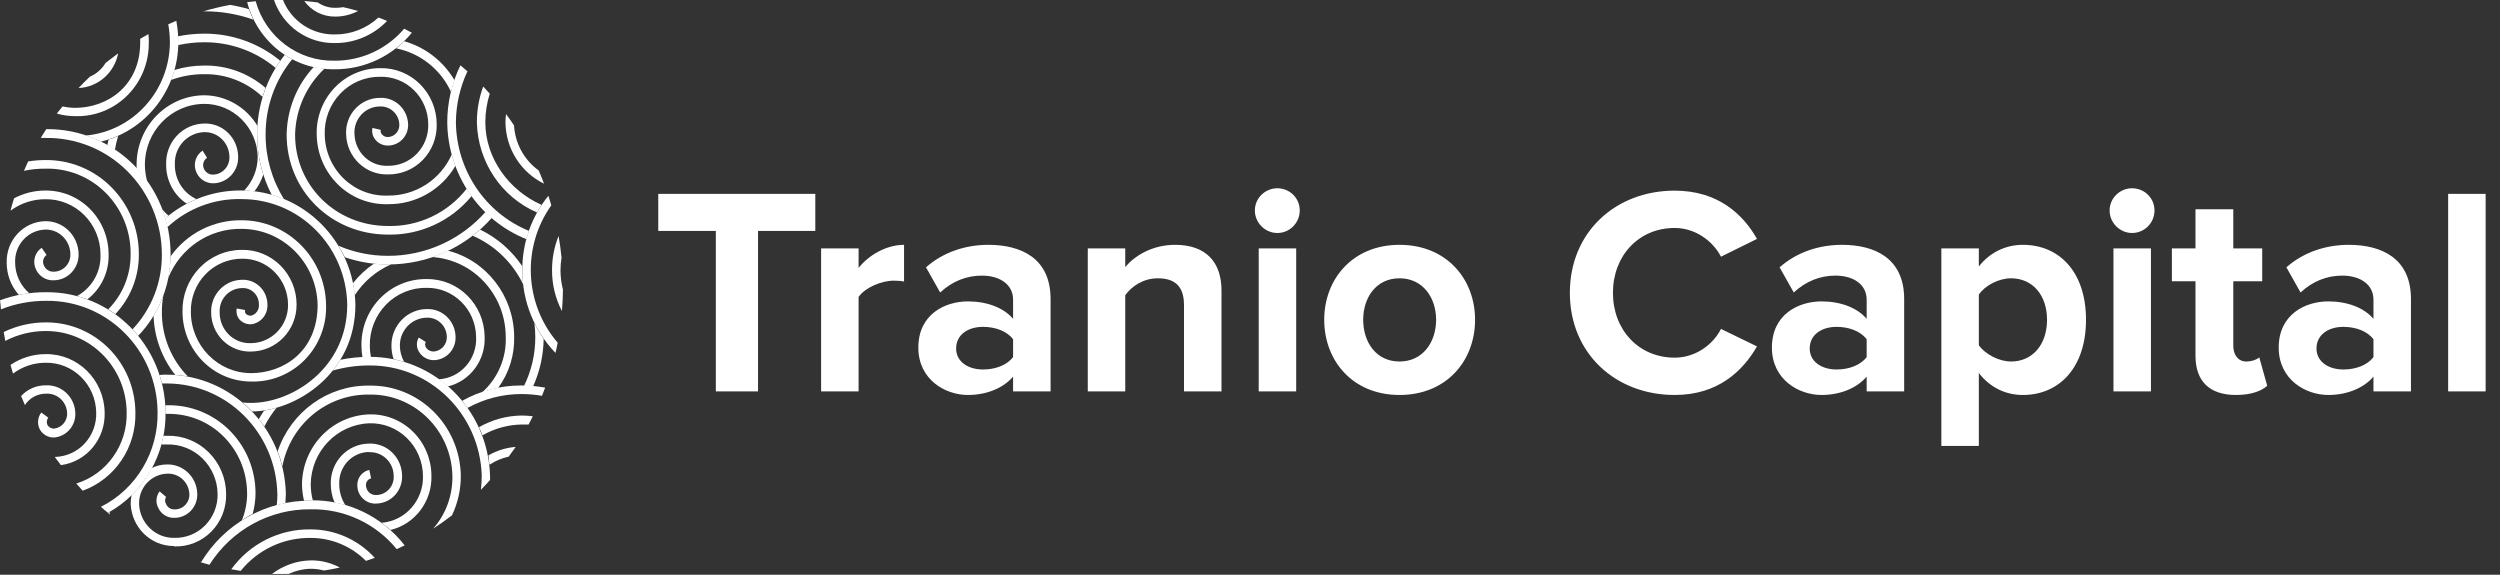
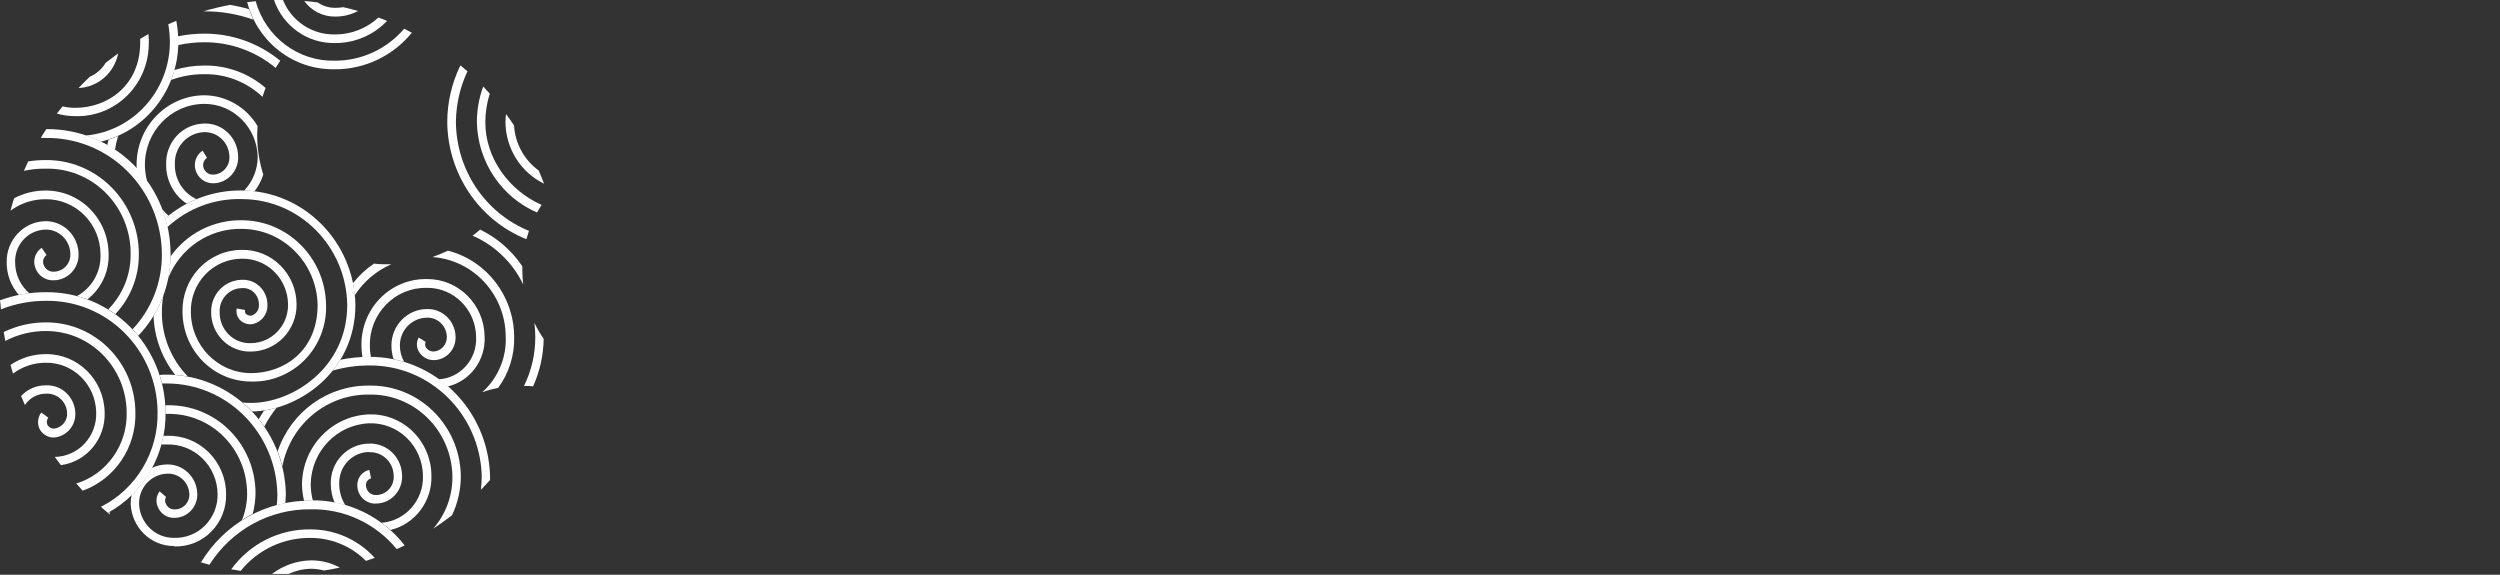
<svg xmlns="http://www.w3.org/2000/svg" width="174" height="40" viewBox="0 0 174 40" fill="none">
  <rect x="0" y="0" width="174" height="40" fill="#333333" stroke="none" />
  <g clip-path="url(#clip0_2114_4520)">
-     <path d="M52.759 27.242V16.071H56.745V13.495H45.815V16.071H49.822V27.242H52.759ZM59.758 27.242V20.668C60.189 20.028 61.34 19.534 62.203 19.534C62.491 19.534 62.738 19.555 62.922 19.596V17.04C61.689 17.04 60.456 17.761 59.758 18.648V17.288H57.149V27.241L59.758 27.242ZM73.12 27.242V20.812C73.12 17.947 71.045 17.04 68.785 17.04C67.223 17.04 65.662 17.535 64.45 18.606L65.436 20.358C66.278 19.575 67.264 19.183 68.333 19.183C69.648 19.183 70.511 19.843 70.511 20.852V22.192C69.853 21.41 68.683 20.977 67.368 20.977C65.785 20.977 63.916 21.863 63.916 24.192C63.916 26.418 65.785 27.49 67.368 27.49C68.661 27.49 69.833 27.015 70.511 26.212V27.241L73.12 27.242ZM68.415 25.717C67.388 25.717 66.546 25.181 66.546 24.254C66.546 23.285 67.388 22.749 68.415 22.749C69.258 22.749 70.08 23.038 70.511 23.614V24.852C70.08 25.428 69.258 25.717 68.415 25.717ZM85.016 27.242V20.215C85.016 18.277 83.967 17.04 81.79 17.04C80.167 17.04 78.954 17.823 78.317 18.585V17.288H75.709V27.241H78.317V20.545C78.749 19.947 79.55 19.37 80.578 19.37C81.687 19.37 82.406 19.843 82.406 21.225V27.241L85.016 27.242ZM88.9 16.216C89.105 16.216 89.308 16.177 89.497 16.098C89.686 16.02 89.858 15.904 90.003 15.759C90.148 15.613 90.263 15.44 90.342 15.25C90.421 15.059 90.462 14.855 90.462 14.649C90.462 13.783 89.763 13.103 88.9 13.103C88.059 13.103 87.339 13.783 87.339 14.649C87.339 15.515 88.059 16.216 88.9 16.216ZM90.215 27.242V17.288H87.607V27.241L90.215 27.242ZM97.405 27.49C100.692 27.49 102.665 25.099 102.665 22.255C102.665 19.431 100.692 17.04 97.405 17.04C94.138 17.04 92.166 19.431 92.166 22.255C92.166 25.099 94.138 27.49 97.405 27.49ZM97.405 25.161C95.782 25.161 94.878 23.821 94.878 22.255C94.878 20.709 95.782 19.369 97.405 19.369C99.028 19.369 99.953 20.709 99.953 22.255C99.953 23.821 99.028 25.161 97.405 25.161ZM116.555 27.49C119.575 27.49 121.301 25.821 122.287 24.11L119.781 22.893C119.205 24.027 117.973 24.893 116.555 24.893C114.069 24.893 112.261 22.976 112.261 20.379C112.261 17.782 114.069 15.866 116.555 15.866C117.973 15.866 119.205 16.752 119.781 17.865L122.287 16.628C121.322 14.917 119.575 13.269 116.555 13.269C112.446 13.269 109.262 16.154 109.262 20.379C109.262 24.604 112.446 27.49 116.555 27.49ZM132.53 27.242V20.812C132.53 17.947 130.455 17.04 128.195 17.04C126.633 17.04 125.072 17.535 123.86 18.606L124.846 20.358C125.688 19.575 126.675 19.183 127.743 19.183C129.058 19.183 129.92 19.843 129.92 20.852V22.192C129.263 21.41 128.092 20.977 126.777 20.977C125.195 20.977 123.325 21.863 123.325 24.192C123.325 26.418 125.195 27.49 126.777 27.49C128.072 27.49 129.243 27.015 129.92 26.212V27.241L132.53 27.242ZM127.825 25.717C126.798 25.717 125.955 25.181 125.955 24.254C125.955 23.285 126.798 22.749 127.825 22.749C128.668 22.749 129.489 23.038 129.92 23.614V24.852C129.489 25.428 128.668 25.717 127.825 25.717ZM140.789 27.49C143.337 27.49 145.186 25.572 145.186 22.255C145.186 18.937 143.337 17.04 140.789 17.04C139.576 17.04 138.488 17.576 137.727 18.545V17.288H135.118V31.035H137.727V25.964C138.529 26.994 139.617 27.49 140.789 27.49ZM139.967 25.161C139.124 25.161 138.159 24.645 137.727 24.027V20.503C138.159 19.863 139.124 19.369 139.967 19.369C141.467 19.369 142.474 20.543 142.474 22.255C142.474 23.985 141.467 25.161 139.967 25.161ZM148.391 16.216C148.596 16.216 148.798 16.177 148.988 16.098C149.177 16.02 149.349 15.904 149.494 15.759C149.639 15.613 149.754 15.44 149.833 15.25C149.911 15.059 149.952 14.855 149.952 14.649C149.952 13.783 149.254 13.103 148.391 13.103C147.549 13.103 146.829 13.783 146.829 14.649C146.829 15.515 147.549 16.216 148.391 16.216ZM149.706 27.242V17.288H147.097V27.241L149.706 27.242ZM155.622 27.49C156.71 27.49 157.409 27.201 157.799 26.85L157.245 24.872C157.101 25.017 156.731 25.161 156.34 25.161C155.765 25.161 155.436 24.686 155.436 24.068V19.575H157.45V17.288H155.436V14.567H152.806V17.288H151.163V19.575H152.806V24.768C152.806 26.541 153.793 27.49 155.622 27.49ZM167.803 27.242V20.812C167.803 17.947 165.727 17.04 163.467 17.04C161.906 17.04 160.345 17.535 159.133 18.606L160.119 20.358C160.961 19.575 161.947 19.183 163.015 19.183C164.33 19.183 165.193 19.843 165.193 20.852V22.192C164.536 21.41 163.365 20.977 162.05 20.977C160.468 20.977 158.598 21.863 158.598 24.192C158.598 26.418 160.468 27.49 162.05 27.49C163.344 27.49 164.516 27.015 165.193 26.212V27.241L167.803 27.242ZM163.098 25.717C162.07 25.717 161.228 25.181 161.228 24.254C161.228 23.285 162.07 22.749 163.098 22.749C163.94 22.749 164.762 23.038 165.193 23.614V24.852C164.762 25.428 163.94 25.717 163.098 25.717ZM173 27.242V13.495H170.391V27.241L173 27.242Z" fill="white" />
    <path fill-rule="evenodd" clip-rule="evenodd" d="M17.928 8.778C17.928 8.973 17.898 9.168 17.898 9.368C17.897 10.313 18.041 11.253 18.324 12.154C18.188 12.574 17.98 12.967 17.712 13.317C17.473 13.288 17.233 13.271 16.992 13.267C17.595 12.633 17.934 11.789 17.937 10.91C17.881 8.853 16.224 7.219 14.205 7.23C11.915 7.247 10.072 9.15 10.085 11.484C10.088 11.878 10.143 12.269 10.247 12.648C10.022 12.323 9.775 12.015 9.507 11.724V11.484C9.496 8.825 11.596 6.656 14.205 6.631C14.956 6.635 15.694 6.835 16.346 7.211C16.998 7.587 17.543 8.127 17.928 8.778ZM12.392 2.526V3.141C12.988 3.008 13.596 2.941 14.204 2.941C16.022 2.929 17.785 3.561 19.186 4.728C19.289 4.559 19.392 4.389 19.505 4.229C18.009 2.998 16.135 2.331 14.205 2.342C13.597 2.342 12.989 2.404 12.393 2.526H12.392ZM17.634 1.368C17.519 1.133 17.419 0.891 17.335 0.643C16.901 0.514 16.459 0.413 16.012 0.34C15.379 0.459 14.758 0.609 14.151 0.788H14.205C15.373 0.781 16.532 0.977 17.634 1.368ZM12.138 4.863C12.072 5.102 11.993 5.337 11.903 5.567C12.641 5.296 13.42 5.16 14.205 5.163C15.71 5.134 17.166 5.7 18.27 6.741C18.334 6.531 18.407 6.327 18.486 6.121C17.297 5.09 15.773 4.536 14.205 4.563C13.508 4.563 12.816 4.666 12.148 4.868L12.138 4.863ZM11.501 15.214C11.575 15.149 11.648 15.079 11.726 15.014C11.57 14.874 11.422 14.724 11.285 14.565C11.364 14.779 11.437 14.979 11.501 15.214ZM12.171 11.439C12.146 10.867 12.347 10.308 12.729 9.885C12.918 9.677 13.145 9.509 13.398 9.391C13.652 9.273 13.926 9.206 14.205 9.197C14.663 9.182 15.107 9.355 15.438 9.677C15.602 9.837 15.734 10.029 15.825 10.24C15.916 10.452 15.964 10.679 15.968 10.91C15.996 11.565 15.499 12.121 14.856 12.153C14.701 12.164 14.546 12.12 14.42 12.029C14.293 11.938 14.201 11.805 14.161 11.654C14.125 11.53 14.13 11.398 14.176 11.277C14.221 11.157 14.303 11.054 14.411 10.985L14.102 10.485C13.885 10.626 13.72 10.835 13.632 11.079C13.543 11.323 13.537 11.59 13.612 11.839C13.691 12.112 13.858 12.351 14.087 12.517C14.316 12.684 14.594 12.768 14.876 12.757C15.844 12.725 16.603 11.901 16.576 10.914C16.574 10.603 16.511 10.295 16.39 10.008C16.269 9.721 16.093 9.462 15.871 9.245C15.651 9.029 15.39 8.861 15.104 8.749C14.818 8.638 14.512 8.587 14.205 8.598C13.847 8.605 13.494 8.684 13.167 8.831C12.839 8.978 12.545 9.189 12.3 9.453C12.054 9.719 11.862 10.031 11.736 10.372C11.61 10.713 11.552 11.076 11.565 11.439C11.555 11.98 11.681 12.514 11.931 12.993C12.181 13.471 12.547 13.878 12.995 14.175C13.216 14.061 13.446 13.955 13.676 13.861C13.218 13.649 12.831 13.307 12.564 12.877C12.296 12.446 12.16 11.946 12.171 11.439ZM7.553 9.721C7.524 9.845 7.494 9.971 7.47 10.101C7.651 10.206 7.827 10.315 7.999 10.43C8.05 10.102 8.125 9.778 8.225 9.461C8.005 9.56 7.781 9.646 7.553 9.721ZM35.786 23.419C35.824 24.702 35.432 25.962 34.675 26.994C34.298 27.07 33.926 27.171 33.563 27.299C34.105 26.816 34.533 26.217 34.816 25.545C35.1 24.874 35.23 24.147 35.199 23.419C35.177 20.497 32.949 18.087 30.09 17.891C30.459 17.765 30.821 17.616 31.173 17.446C33.864 18.135 35.761 20.59 35.786 23.419ZM36.413 19.788C36.376 19.475 36.356 19.16 36.355 18.845V18.534C35.616 17.436 34.602 16.554 33.416 15.979C33.249 16.128 33.073 16.268 32.892 16.403C34.431 17.071 35.68 18.274 36.413 19.793V19.788ZM29.712 22.11C30.068 22.098 30.414 22.23 30.674 22.475C30.934 22.72 31.087 23.06 31.099 23.419C31.113 23.684 31.021 23.944 30.846 24.141C30.759 24.239 30.654 24.317 30.537 24.373C30.42 24.429 30.293 24.461 30.163 24.467C30.056 24.466 29.951 24.437 29.858 24.383C29.765 24.329 29.688 24.251 29.634 24.157C29.604 24.102 29.588 24.041 29.588 23.978C29.588 23.915 29.604 23.853 29.634 23.799L29.145 23.493C29.06 23.639 29.015 23.806 29.015 23.975C29.015 24.145 29.06 24.311 29.145 24.457C29.359 24.834 29.755 25.066 30.183 25.066C30.391 25.064 30.596 25.019 30.787 24.935C30.977 24.85 31.148 24.727 31.29 24.574C31.577 24.263 31.727 23.846 31.707 23.419C31.677 22.343 30.803 21.492 29.747 21.511C29.417 21.508 29.089 21.572 28.784 21.699C28.479 21.826 28.202 22.014 27.97 22.251C27.736 22.49 27.552 22.773 27.427 23.084C27.302 23.395 27.24 23.727 27.244 24.063C27.244 24.382 27.295 24.699 27.396 25.001C27.646 25.051 27.886 25.116 28.131 25.186C27.937 24.844 27.834 24.456 27.832 24.062C27.826 23.55 28.021 23.056 28.375 22.688C28.549 22.507 28.756 22.363 28.986 22.264C29.216 22.165 29.462 22.112 29.712 22.11ZM33.401 14.35L33.171 14.081L33.401 14.345V14.35ZM37.192 22.47C37.233 22.791 37.254 23.114 37.256 23.439C37.263 24.625 36.995 25.797 36.472 26.859C36.688 26.859 36.898 26.869 37.104 26.889C37.574 25.849 37.824 24.721 37.839 23.579C37.595 23.226 37.379 22.856 37.192 22.47ZM33.73 23.419C33.697 21.187 31.902 19.401 29.713 19.424C29.109 19.412 28.509 19.524 27.95 19.753C27.391 19.983 26.884 20.325 26.46 20.759C26.033 21.195 25.698 21.715 25.474 22.285C25.251 22.855 25.143 23.465 25.157 24.078C25.159 24.342 25.182 24.606 25.226 24.867H25.819C25.768 24.61 25.741 24.349 25.74 24.087C25.727 23.553 25.821 23.022 26.015 22.525C26.21 22.028 26.502 21.576 26.874 21.195C27.243 20.817 27.685 20.519 28.172 20.319C28.659 20.119 29.182 20.022 29.708 20.033C31.577 20.014 33.11 21.538 33.137 23.443C33.217 24.993 32.051 26.316 30.531 26.399C30.746 26.554 30.957 26.719 31.158 26.899C32.728 26.526 33.812 25.06 33.73 23.419ZM27.229 18.395H27.014C26.691 18.395 26.367 18.395 26.034 18.346C25.475 18.72 24.979 19.181 24.565 19.713C24.619 19.994 24.659 20.277 24.682 20.562C25.302 19.603 26.188 18.849 27.229 18.395Z" fill="white" />
    <path fill-rule="evenodd" clip-rule="evenodd" d="M21.175 0.07C21.502 0.097 21.815 0.13 22.116 0.17C22.464 0.414 22.878 0.544 23.301 0.544C23.498 0.548 23.695 0.533 23.889 0.499C24.238 0.579 24.583 0.668 24.922 0.764C24.423 1.028 23.866 1.162 23.302 1.154C22.888 1.155 22.479 1.057 22.109 0.869C21.739 0.68 21.419 0.406 21.175 0.069L21.175 0.07ZM23.302 2.996C24.669 3.01 25.984 2.454 26.94 1.458C26.74 1.373 26.544 1.293 26.339 1.219C25.512 1.985 24.428 2.406 23.306 2.397C22.535 2.412 21.776 2.192 21.132 1.764C20.487 1.336 19.986 0.721 19.696 0L19.069 0C19.701 1.823 21.405 3.029 23.302 2.996ZM23.302 4.823C24.327 4.826 25.34 4.599 26.267 4.159C27.195 3.718 28.014 3.076 28.665 2.277L28.131 1.997C27.534 2.699 26.793 3.261 25.959 3.646C25.125 4.03 24.218 4.228 23.301 4.225C20.755 4.284 18.491 2.582 17.795 0.085L17.203 0.15C17.935 2.954 20.455 4.884 23.301 4.819L23.302 4.823Z" fill="white" />
-     <path fill-rule="evenodd" clip-rule="evenodd" d="M32.48 13.138C32.593 13.317 32.711 13.492 32.833 13.637C32.126 14.498 31.235 15.188 30.226 15.654C29.218 16.12 28.118 16.351 27.009 16.328C23.051 16.328 19.95 13.272 19.95 9.368C19.978 7.609 20.655 5.926 21.846 4.654C22.09 4.709 22.337 4.751 22.586 4.778C21.958 5.366 21.454 6.076 21.102 6.864C20.75 7.652 20.559 8.504 20.538 9.368C20.538 12.933 23.379 15.729 27.009 15.729C28.057 15.754 29.098 15.533 30.047 15.083C30.997 14.634 31.83 13.968 32.48 13.138ZM27.009 17.806C25.821 17.809 24.644 17.57 23.551 17.102C23.716 17.361 23.866 17.629 24.002 17.906C24.976 18.237 25.996 18.406 27.024 18.405C28.385 18.406 29.732 18.116 30.975 17.556C32.218 16.996 33.33 16.178 34.238 15.155C34.087 15.025 33.931 14.895 33.788 14.755C32.935 15.717 31.89 16.485 30.721 17.011C29.553 17.537 28.288 17.808 27.009 17.806ZM20.343 4.114C20.162 4.03 19.988 3.93 19.823 3.815C18.567 5.387 17.888 7.348 17.899 9.367C17.895 10.827 18.243 12.267 18.912 13.562C19.202 13.643 19.487 13.741 19.765 13.857C18.925 12.511 18.481 10.953 18.486 9.363C18.478 7.448 19.135 5.591 20.343 4.114ZM28.127 2.866C27.952 3.042 27.769 3.209 27.578 3.366C28.405 3.533 29.183 3.895 29.846 4.423C30.509 4.95 31.039 5.628 31.393 6.401C31.461 6.122 31.542 5.849 31.634 5.583C30.853 4.255 29.595 3.281 28.121 2.866L28.127 2.866ZM27.009 13.612C26.444 13.635 25.879 13.543 25.35 13.341C24.821 13.139 24.337 12.831 23.928 12.437C23.517 12.039 23.187 11.563 22.96 11.036C22.732 10.509 22.61 9.942 22.602 9.368C22.583 8.844 22.669 8.321 22.855 7.831C23.041 7.342 23.322 6.894 23.683 6.517C24.041 6.141 24.471 5.844 24.947 5.642C25.423 5.44 25.935 5.338 26.451 5.343C26.886 5.33 27.319 5.407 27.724 5.567C28.13 5.726 28.499 5.967 28.81 6.274C29.123 6.583 29.372 6.951 29.543 7.358C29.715 7.765 29.804 8.202 29.807 8.643C29.817 9.024 29.751 9.402 29.614 9.757C29.476 10.111 29.269 10.434 29.005 10.706C28.743 10.976 28.43 11.189 28.083 11.332C27.736 11.476 27.365 11.546 26.99 11.54C25.763 11.588 24.729 10.617 24.673 9.368C24.652 9.118 24.683 8.867 24.763 8.63C24.843 8.392 24.971 8.175 25.139 7.99C25.305 7.806 25.508 7.659 25.734 7.56C25.96 7.46 26.204 7.409 26.451 7.41C26.792 7.396 27.124 7.518 27.375 7.75C27.627 7.982 27.777 8.305 27.793 8.648C27.808 8.876 27.731 9.101 27.579 9.269C27.504 9.352 27.413 9.418 27.312 9.465C27.211 9.511 27.101 9.535 26.99 9.537C26.91 9.539 26.831 9.522 26.759 9.489C26.687 9.455 26.623 9.405 26.573 9.342C26.538 9.301 26.513 9.252 26.5 9.199C26.486 9.146 26.485 9.091 26.495 9.038L25.922 8.903C25.863 9.189 25.934 9.487 26.118 9.712C26.332 9.981 26.655 10.136 26.995 10.131C27.186 10.132 27.375 10.093 27.55 10.017C27.726 9.942 27.884 9.831 28.015 9.691C28.282 9.408 28.423 9.026 28.405 8.633C28.384 8.128 28.166 7.653 27.799 7.309C27.618 7.14 27.406 7.009 27.175 6.924C26.943 6.838 26.697 6.8 26.451 6.811C26.128 6.811 25.808 6.878 25.511 7.008C25.215 7.138 24.948 7.329 24.728 7.568C24.506 7.808 24.335 8.092 24.226 8.401C24.116 8.711 24.07 9.04 24.09 9.368C24.146 10.948 25.444 12.186 26.995 12.139C27.447 12.146 27.896 12.061 28.314 11.888C28.732 11.715 29.111 11.458 29.427 11.132C29.745 10.803 29.995 10.414 30.161 9.987C30.327 9.559 30.406 9.102 30.394 8.643C30.392 8.123 30.288 7.608 30.088 7.128C29.887 6.649 29.595 6.214 29.227 5.849C28.861 5.486 28.427 5.202 27.95 5.012C27.473 4.822 26.963 4.731 26.451 4.743C25.86 4.744 25.275 4.865 24.731 5.099C24.188 5.333 23.697 5.675 23.288 6.106C22.876 6.539 22.554 7.05 22.34 7.61C22.126 8.17 22.025 8.768 22.043 9.368C22.051 10.02 22.187 10.664 22.443 11.262C22.7 11.861 23.071 12.403 23.536 12.856C23.997 13.306 24.544 13.658 25.143 13.891C25.743 14.124 26.382 14.232 27.024 14.211C27.967 14.219 28.894 13.976 29.715 13.508C30.535 13.04 31.218 12.363 31.697 11.544C31.599 11.284 31.514 11.02 31.442 10.751C31.059 11.611 30.436 12.339 29.648 12.848C28.861 13.356 27.944 13.621 27.009 13.612Z" fill="white" />
    <path fill-rule="evenodd" clip-rule="evenodd" d="M31.129 8.514C31.129 7.139 31.442 5.782 32.045 4.548C32.207 4.683 32.363 4.823 32.534 4.963C32.015 6.072 31.741 7.282 31.731 8.508C31.769 11.845 33.776 14.83 36.815 16.068C36.752 16.258 36.693 16.448 36.639 16.648C33.35 15.332 31.17 12.116 31.129 8.514ZM37.379 14.79C37.477 14.61 37.584 14.431 37.697 14.261C35.429 13.262 33.779 11.01 33.779 8.519C33.779 7.841 33.883 7.167 34.087 6.521C33.94 6.356 33.783 6.192 33.632 6.022C33.338 6.821 33.189 7.667 33.191 8.519C33.255 11.267 34.895 13.72 37.379 14.79ZM37.868 12.792C37.751 12.48 37.625 12.17 37.492 11.864C36.992 11.503 36.579 11.035 36.282 10.492C35.986 9.949 35.813 9.347 35.777 8.728C35.597 8.459 35.411 8.196 35.219 7.939C35.194 8.132 35.181 8.328 35.18 8.523C35.191 9.418 35.45 10.291 35.927 11.045C36.404 11.8 37.08 12.405 37.879 12.792H37.868Z" fill="white" />
-     <path fill-rule="evenodd" clip-rule="evenodd" d="M36.355 18.85C36.33 16.948 36.972 15.098 38.167 13.627C38.241 13.846 38.31 14.061 38.373 14.286C36.312 17.189 36.495 21.159 38.814 23.853C38.77 24.092 38.716 24.352 38.662 24.562C37.185 23.033 36.357 20.984 36.355 18.85ZM39.112 21.651C39.152 21.153 39.175 20.653 39.181 20.153C39.069 19.719 39.012 19.273 39.01 18.825C39.011 18.521 39.036 18.22 39.083 17.921C39.032 17.42 38.963 16.92 38.878 16.423C38.573 17.179 38.419 17.988 38.422 18.805C38.417 19.796 38.654 20.774 39.112 21.651ZM36.282 26.829C36.838 26.83 37.394 26.88 37.942 26.979C37.874 27.168 37.795 27.363 37.722 27.548C37.246 27.467 36.764 27.425 36.282 27.424C34.975 27.427 33.69 27.759 32.539 28.392C32.422 28.227 32.304 28.068 32.172 27.892C33.43 27.191 34.844 26.825 36.282 26.829H36.282ZM33.342 29.745C33.431 29.93 33.509 30.114 33.582 30.299C34.411 29.821 35.346 29.562 36.301 29.546H36.79C36.893 29.355 36.986 29.166 37.084 28.971C36.822 28.939 36.559 28.923 36.296 28.921C35.246 28.936 34.217 29.221 33.308 29.75L33.342 29.745ZM34.082 32.337C34.485 32.071 34.933 31.883 35.404 31.782C35.566 31.557 35.723 31.333 35.894 31.104C35.228 31.157 34.581 31.358 33.998 31.692C34.008 31.907 34.043 32.122 34.067 32.337H34.082Z" fill="white" />
    <path fill-rule="evenodd" clip-rule="evenodd" d="M19.25 28.377C18.923 28.783 18.638 29.221 18.398 29.686C18.281 29.509 18.15 29.341 18.006 29.186C18.124 28.976 18.246 28.776 18.378 28.581C18.673 28.532 18.964 28.464 19.25 28.377ZM30.027 33.09C30.022 32.52 29.906 31.957 29.684 31.433C29.462 30.909 29.14 30.434 28.735 30.037C28.333 29.642 27.857 29.332 27.334 29.127C26.811 28.922 26.252 28.825 25.692 28.841C23.117 28.929 21.061 31.059 21.018 33.685C21.022 34.078 21.069 34.471 21.161 34.853H21.778C21.68 34.478 21.628 34.093 21.626 33.705C21.66 31.414 23.446 29.55 25.692 29.461C26.175 29.445 26.656 29.527 27.107 29.703C27.558 29.879 27.97 30.144 28.317 30.483C28.667 30.825 28.946 31.233 29.139 31.684C29.331 32.135 29.433 32.62 29.439 33.111C29.491 34.813 28.22 36.256 26.553 36.386C26.77 36.542 26.98 36.708 27.181 36.886C28.897 36.472 30.088 34.882 30.027 33.086V33.09ZM25.692 26.839C22.824 26.804 20.257 28.648 19.324 31.413C19.456 31.752 19.566 32.101 19.652 32.456C20.218 29.523 22.759 27.422 25.692 27.463C28.81 27.396 31.398 29.907 31.486 33.086C31.522 34.448 31.044 35.774 30.149 36.796C30.599 36.502 31.036 36.191 31.461 35.862C31.872 34.995 32.081 34.046 32.073 33.086C31.998 29.566 29.143 26.772 25.691 26.839L25.692 26.839ZM25.692 31.473C26.129 31.452 26.557 31.612 26.879 31.916C27.038 32.068 27.166 32.249 27.256 32.451C27.346 32.652 27.395 32.87 27.401 33.09C27.429 33.432 27.319 33.772 27.097 34.029C26.987 34.156 26.853 34.259 26.702 34.332C26.552 34.405 26.388 34.447 26.221 34.454C26.126 34.464 26.029 34.453 25.939 34.422C25.848 34.392 25.765 34.343 25.694 34.277C25.623 34.211 25.567 34.131 25.529 34.042C25.49 33.953 25.471 33.857 25.471 33.76C25.469 33.653 25.504 33.548 25.569 33.464C25.634 33.379 25.726 33.32 25.829 33.295L25.706 32.706C25.467 32.756 25.252 32.889 25.1 33.081C24.947 33.274 24.865 33.514 24.869 33.76C24.863 34.119 25.006 34.462 25.263 34.707C25.519 34.952 25.865 35.076 26.216 35.047C26.459 35.039 26.698 34.981 26.919 34.878C27.14 34.775 27.338 34.628 27.502 34.447C27.834 34.079 28.008 33.59 27.984 33.09C27.979 32.791 27.916 32.495 27.797 32.221C27.678 31.946 27.507 31.698 27.292 31.49C27.079 31.284 26.828 31.123 26.552 31.017C26.276 30.912 25.982 30.863 25.687 30.874C25.329 30.877 24.976 30.952 24.648 31.095C24.32 31.238 24.024 31.446 23.777 31.707C23.528 31.969 23.334 32.279 23.204 32.617C23.075 32.956 23.013 33.316 23.022 33.679C23.022 34.126 23.112 34.569 23.287 34.978C23.541 35.028 23.776 35.088 24.036 35.157C23.753 34.711 23.604 34.19 23.61 33.66C23.602 33.376 23.65 33.093 23.75 32.827C23.851 32.562 24.003 32.319 24.197 32.113C24.589 31.699 25.127 31.463 25.692 31.458V31.473ZM25.692 24.837C25.018 24.836 24.347 24.904 23.688 25.041C23.527 25.304 23.348 25.556 23.155 25.795C23.979 25.555 24.833 25.434 25.692 25.436C29.909 25.398 33.386 28.794 33.529 33.091C33.529 33.424 33.508 33.758 33.47 34.089C33.688 33.866 33.901 33.64 34.107 33.41V33.096C33.961 28.472 30.229 24.81 25.692 24.837Z" fill="white" />
    <path fill-rule="evenodd" clip-rule="evenodd" d="M11.266 21.71C11.261 22.543 11.418 23.368 11.729 24.14C12.04 24.911 12.498 25.613 13.078 26.205C12.787 26.152 12.492 26.115 12.197 26.095C11.266 24.92 10.736 23.473 10.688 21.97C10.961 21.522 11.189 21.046 11.37 20.552C11.3 20.935 11.266 21.322 11.267 21.711L11.266 21.71ZM16.816 13.257C14.868 13.236 12.979 13.926 11.496 15.199C11.556 15.399 11.604 15.604 11.653 15.809C13.058 14.504 14.912 13.803 16.821 13.857C20.826 13.856 24.094 17.125 24.168 21.206C24.168 25.666 20.294 28.042 17.497 28.042C17.291 28.042 17.085 28.042 16.884 28.012C17.117 28.208 17.34 28.417 17.551 28.637C20.573 28.606 24.736 26.025 24.736 21.206C24.646 16.806 21.134 13.281 16.816 13.257ZM22.694 21.206C22.632 17.942 20.019 15.329 16.816 15.33C15.85 15.317 14.895 15.54 14.032 15.979C13.17 16.419 12.426 17.063 11.864 17.856C11.856 18.359 11.804 18.861 11.707 19.354C12.554 17.247 14.583 15.886 16.816 15.929C19.691 15.936 22.037 18.277 22.107 21.206C22.107 24.482 19.706 25.97 17.477 25.97C15.169 25.968 13.295 24.065 13.284 21.711C13.273 21.231 13.355 20.753 13.528 20.306C13.7 19.858 13.958 19.449 14.288 19.103C14.615 18.759 15.008 18.485 15.442 18.296C15.876 18.108 16.343 18.009 16.816 18.006C17.236 17.996 17.654 18.071 18.046 18.227C18.437 18.383 18.793 18.616 19.092 18.914C19.394 19.213 19.634 19.57 19.798 19.964C19.962 20.357 20.047 20.779 20.049 21.206C20.06 22.67 18.908 23.866 17.472 23.883C17.186 23.896 16.9 23.85 16.632 23.746C16.364 23.643 16.121 23.484 15.917 23.281C15.711 23.076 15.55 22.831 15.442 22.561C15.334 22.291 15.281 22.002 15.288 21.711C15.279 21.5 15.312 21.29 15.384 21.091C15.456 20.893 15.567 20.712 15.709 20.557C15.995 20.245 16.393 20.064 16.811 20.053C17.126 20.023 17.44 20.132 17.671 20.352C17.902 20.573 18.03 20.884 18.021 21.206C18.048 21.561 17.82 21.884 17.482 21.97C17.413 21.976 17.344 21.967 17.279 21.944C17.214 21.921 17.155 21.884 17.105 21.836C17.078 21.799 17.06 21.756 17.051 21.712C17.043 21.667 17.044 21.62 17.056 21.576L16.478 21.471C16.424 21.735 16.488 22.01 16.655 22.22C16.865 22.457 17.169 22.586 17.482 22.57C18.151 22.487 18.645 21.892 18.614 21.206C18.614 20.971 18.567 20.737 18.476 20.52C18.385 20.303 18.25 20.107 18.082 19.944C17.914 19.782 17.715 19.657 17.498 19.576C17.28 19.495 17.048 19.46 16.817 19.474C15.626 19.499 14.678 20.498 14.695 21.711C14.692 22.08 14.763 22.446 14.902 22.787C15.042 23.127 15.248 23.436 15.509 23.695C15.767 23.952 16.076 24.154 16.414 24.286C16.753 24.419 17.115 24.481 17.478 24.468C19.237 24.45 20.653 22.986 20.642 21.192C20.641 20.686 20.541 20.186 20.348 19.719C20.154 19.253 19.871 18.829 19.514 18.474C19.16 18.12 18.739 17.843 18.276 17.657C17.814 17.471 17.319 17.38 16.821 17.391C16.27 17.393 15.726 17.506 15.219 17.724C14.713 17.943 14.255 18.261 13.874 18.661C13.489 19.064 13.188 19.54 12.987 20.061C12.786 20.581 12.689 21.137 12.702 21.696C12.71 24.381 14.848 26.555 17.482 26.555C18.176 26.574 18.867 26.449 19.511 26.186C20.154 25.924 20.738 25.531 21.224 25.03C21.713 24.527 22.096 23.928 22.349 23.271C22.601 22.613 22.719 21.911 22.694 21.206ZM11.825 2.961C11.823 2.534 11.785 2.108 11.712 1.688L12.27 1.448C12.363 1.942 12.41 2.444 12.412 2.946C12.397 6.241 10.17 9.098 7.024 9.857C6.686 9.692 6.338 9.55 5.981 9.432C9.271 9.127 11.798 6.329 11.825 2.961ZM8.23 3.71C7.931 3.928 7.637 4.151 7.347 4.379C7.095 4.806 6.714 5.14 6.26 5.334C5.989 5.59 5.725 5.855 5.467 6.127C6.823 6.068 7.963 5.069 8.224 3.71H8.23ZM10.36 2.961C10.36 2.765 10.35 2.568 10.331 2.372C10.139 2.477 9.948 2.592 9.758 2.702V2.961C9.758 5.958 7.485 7.506 5.237 7.506C4.94 7.504 4.644 7.47 4.355 7.406L3.953 7.905C4.371 8.023 4.803 8.083 5.237 8.084C5.908 8.105 6.576 7.987 7.2 7.738C7.825 7.489 8.392 7.114 8.868 6.637C9.348 6.156 9.726 5.583 9.982 4.951C10.237 4.32 10.364 3.643 10.355 2.961H10.36Z" fill="white" />
    <path fill-rule="evenodd" clip-rule="evenodd" d="M7.626 35.628C7.626 35.693 7.626 35.747 7.656 35.812L7.504 35.693L7.626 35.628ZM13.945 39.123H13.994V39.088L13.945 39.123ZM12.113 38.029C12.591 38.048 13.068 37.967 13.514 37.791C13.959 37.614 14.364 37.347 14.702 37.006C15.043 36.662 15.31 36.251 15.488 35.8C15.666 35.348 15.751 34.864 15.738 34.379C15.735 33.837 15.626 33.301 15.417 32.803C15.208 32.304 14.902 31.852 14.519 31.473C14.138 31.096 13.685 30.801 13.189 30.604C12.692 30.408 12.161 30.315 11.628 30.33H11.373C11.334 30.534 11.28 30.739 11.226 30.934H11.623C12.078 30.922 12.531 31.002 12.955 31.169C13.38 31.336 13.766 31.587 14.092 31.908C14.421 32.23 14.683 32.615 14.863 33.04C15.044 33.465 15.14 33.921 15.145 34.383C15.153 34.789 15.08 35.193 14.929 35.569C14.779 35.946 14.554 36.288 14.269 36.575C13.987 36.859 13.649 37.083 13.277 37.231C12.906 37.379 12.508 37.448 12.109 37.435C10.83 37.448 9.764 36.439 9.683 35.138C9.668 34.864 9.707 34.589 9.797 34.33C9.888 34.071 10.029 33.833 10.212 33.63C10.394 33.428 10.615 33.264 10.861 33.15C11.106 33.036 11.372 32.973 11.643 32.966C11.837 32.957 12.03 32.987 12.212 33.054C12.394 33.121 12.561 33.224 12.704 33.356C12.847 33.488 12.963 33.647 13.044 33.825C13.126 34.002 13.172 34.194 13.181 34.389C13.186 34.532 13.162 34.675 13.109 34.809C13.056 34.942 12.977 35.063 12.876 35.163C12.775 35.264 12.655 35.341 12.523 35.391C12.39 35.441 12.249 35.462 12.108 35.453C11.991 35.451 11.877 35.415 11.779 35.35C11.682 35.284 11.606 35.191 11.559 35.083C11.513 35.008 11.488 34.922 11.488 34.833C11.488 34.745 11.513 34.658 11.559 34.584L11.108 34.199C10.987 34.358 10.913 34.549 10.895 34.748C10.876 34.948 10.915 35.149 11.006 35.328C11.197 35.762 11.621 36.042 12.089 36.041C12.31 36.048 12.531 36.009 12.736 35.924C12.942 35.84 13.127 35.713 13.281 35.552C13.593 35.225 13.756 34.779 13.729 34.324C13.677 33.177 12.729 32.287 11.603 32.327C11.24 32.33 10.882 32.415 10.555 32.577C10.189 33.272 9.718 33.905 9.159 34.454C9.117 34.663 9.096 34.874 9.096 35.088C9.174 36.724 10.501 38.009 12.108 38.004L12.113 38.029ZM17.202 34.344C17.199 34.992 17.072 35.632 16.83 36.232C17.072 36.046 17.323 35.892 17.584 35.773C17.715 35.297 17.783 34.807 17.785 34.314C17.782 33.5 17.62 32.695 17.308 31.944C16.996 31.194 16.539 30.514 15.964 29.942C15.394 29.375 14.716 28.928 13.971 28.63C13.226 28.332 12.429 28.188 11.628 28.207H11.51V28.807H11.613C12.338 28.787 13.059 28.914 13.735 29.181C14.41 29.448 15.025 29.85 15.543 30.362C16.064 30.878 16.479 31.492 16.762 32.171C17.047 32.849 17.194 33.578 17.197 34.314L17.202 34.344ZM19.308 34.384C19.307 34.646 19.291 34.908 19.26 35.168C19.46 35.112 19.656 35.063 19.861 35.023C19.861 34.813 19.896 34.599 19.896 34.384C19.801 29.789 16.136 26.106 11.629 26.075C11.447 26.075 11.28 26.075 11.104 26.1C11.168 26.294 11.226 26.49 11.275 26.689H11.628C15.799 26.707 19.2 30.103 19.303 34.354L19.308 34.384Z" fill="white" />
    <path fill-rule="evenodd" clip-rule="evenodd" d="M21.626 39.003C22.333 38.992 23.03 39.164 23.653 39.502C23.288 39.583 22.921 39.651 22.552 39.707C22.249 39.628 21.938 39.588 21.626 39.587C21.092 39.598 20.567 39.721 20.082 39.946H18.931C19.709 39.354 20.652 39.024 21.626 39.003ZM21.626 36.846C20.551 36.828 19.487 37.071 18.525 37.554C17.563 38.037 16.729 38.746 16.095 39.622L16.752 39.732C17.342 39 18.09 38.413 18.938 38.016C19.787 37.619 20.714 37.422 21.65 37.44C23.082 37.445 24.455 38.019 25.471 39.038C25.676 38.972 25.882 38.898 26.083 38.828C25.517 38.203 24.829 37.705 24.061 37.363C23.294 37.022 22.464 36.845 21.626 36.846ZM21.626 34.848C18.518 34.814 15.621 36.441 13.989 39.138L14.577 39.307C16.121 36.873 18.782 35.416 21.626 35.447C22.766 35.424 23.897 35.661 24.933 36.141C25.97 36.62 26.885 37.331 27.611 38.219C27.797 38.134 27.984 38.049 28.165 37.959C27.39 36.962 26.396 36.159 25.261 35.615C24.126 35.071 22.882 34.8 21.626 34.823V34.848ZM3.13 9.602H2.841C2.939 9.408 3.091 9.208 3.223 8.988C4.357 8.976 5.481 9.192 6.531 9.625C7.58 10.057 8.533 10.696 9.334 11.505C10.14 12.32 10.779 13.287 11.215 14.351C11.651 15.415 11.874 16.555 11.873 17.706C11.885 19.821 11.075 21.855 9.616 23.374C9.49 23.218 9.36 23.066 9.224 22.919C10.549 21.514 11.281 19.645 11.266 17.706C11.264 16.629 11.051 15.563 10.639 14.569C10.227 13.575 9.624 12.673 8.865 11.915C8.111 11.162 7.215 10.57 6.23 10.172C5.245 9.775 4.191 9.581 3.13 9.602ZM1.053 18.265C1.009 17.05 1.938 16.027 3.13 15.979C3.359 15.97 3.587 16.008 3.801 16.091C4.015 16.174 4.209 16.3 4.374 16.461C4.707 16.786 4.896 17.236 4.899 17.706C4.906 18.017 4.79 18.317 4.578 18.543C4.367 18.768 4.075 18.9 3.767 18.91C3.606 18.922 3.446 18.88 3.311 18.789C3.177 18.698 3.077 18.565 3.027 18.41C2.988 18.291 2.988 18.162 3.026 18.042C3.065 17.923 3.141 17.819 3.243 17.746L2.9 17.247C2.685 17.392 2.525 17.606 2.443 17.853C2.361 18.101 2.363 18.369 2.449 18.615C2.538 18.888 2.714 19.124 2.95 19.285C3.185 19.447 3.467 19.526 3.752 19.509C4.714 19.492 5.482 18.687 5.472 17.706C5.469 17.396 5.406 17.09 5.286 16.805C5.165 16.519 4.99 16.261 4.77 16.045C4.552 15.83 4.293 15.662 4.008 15.55C3.724 15.438 3.42 15.385 3.115 15.394C1.611 15.451 0.429 16.73 0.466 18.265C0.46 19.099 0.762 19.906 1.313 20.527C1.553 20.477 1.802 20.443 2.042 20.412C1.733 20.148 1.484 19.82 1.313 19.449C1.142 19.078 1.053 18.674 1.053 18.265ZM9.091 17.701C9.096 18.412 8.96 19.116 8.693 19.774C8.426 20.431 8.031 21.028 7.533 21.531C7.705 21.636 7.872 21.746 8.024 21.866C9.086 20.745 9.674 19.252 9.665 17.701C9.667 16.832 9.499 15.972 9.17 15.169C8.841 14.366 8.357 13.636 7.747 13.023C7.142 12.413 6.421 11.932 5.628 11.609C4.835 11.286 3.986 11.126 3.13 11.14C2.738 11.141 2.347 11.173 1.96 11.235C1.857 11.45 1.759 11.67 1.666 11.889C2.149 11.786 2.641 11.736 3.135 11.739C3.917 11.716 4.695 11.853 5.422 12.143C6.149 12.433 6.809 12.87 7.363 13.426C7.921 13.986 8.361 14.654 8.658 15.389C8.955 16.125 9.102 16.912 9.091 17.706V17.701ZM6.995 17.701C7.018 18.292 6.877 18.878 6.587 19.392C6.297 19.905 5.869 20.327 5.353 20.608C5.604 20.672 5.844 20.747 6.088 20.832C6.561 20.464 6.941 19.989 7.197 19.444C7.452 18.9 7.576 18.303 7.559 17.701C7.559 17.111 7.443 16.527 7.217 15.982C6.992 15.438 6.663 14.944 6.247 14.528C5.834 14.116 5.344 13.791 4.804 13.573C4.264 13.356 3.687 13.25 3.106 13.262C2.364 13.269 1.635 13.454 0.979 13.801C0.888 14.084 0.805 14.372 0.73 14.665C1.432 14.144 2.282 13.864 3.154 13.866C3.656 13.858 4.154 13.951 4.619 14.141C5.084 14.33 5.507 14.611 5.862 14.967C6.22 15.326 6.505 15.753 6.699 16.223C6.893 16.693 6.994 17.197 6.995 17.706V17.701Z" fill="white" />
    <path fill-rule="evenodd" clip-rule="evenodd" d="M7.514 35.692C7.343 35.553 7.171 35.417 7.024 35.273C9.49 34.036 11.028 31.453 10.967 28.652C10.916 24.34 7.447 20.887 3.218 20.937C2.139 20.932 1.068 21.134 0.064 21.531C0.049 21.321 0.034 21.117 0 20.902C1.023 20.524 2.104 20.333 3.193 20.338C7.744 20.293 11.469 24.014 11.521 28.652C11.586 31.579 10.04 34.297 7.514 35.692H7.514ZM9.424 28.701C9.397 25.221 6.612 22.421 3.199 22.439C2.182 22.435 1.177 22.664 0.26 23.108C0.294 23.319 0.328 23.523 0.367 23.728C1.248 23.268 2.227 23.031 3.219 23.039C6.292 23.041 8.79 25.568 8.817 28.701C8.872 30.968 7.437 32.994 5.31 33.654C5.457 33.815 5.604 33.974 5.755 34.154C8.007 33.337 9.487 31.137 9.424 28.701ZM4.242 32.373C4.094 32.186 3.95 31.996 3.811 31.803C4.202 31.795 4.588 31.709 4.946 31.548C5.304 31.388 5.626 31.156 5.893 30.868C6.162 30.577 6.372 30.236 6.509 29.863C6.647 29.491 6.71 29.095 6.696 28.697C6.655 26.758 5.086 25.216 3.184 25.247C2.364 25.244 1.565 25.509 0.907 26.001C0.842 25.801 0.788 25.597 0.734 25.397C1.459 24.906 2.312 24.645 3.184 24.648C5.413 24.617 7.245 26.43 7.284 28.703C7.349 30.542 6.032 32.132 4.242 32.373ZM1.734 28.193C1.645 27.963 1.553 27.779 1.469 27.564C1.687 27.327 1.951 27.139 2.244 27.011C2.538 26.883 2.854 26.818 3.174 26.82C3.693 26.79 4.203 26.972 4.59 27.324C4.978 27.677 5.212 28.172 5.241 28.702C5.303 29.597 4.648 30.375 3.771 30.45C3.564 30.458 3.36 30.407 3.18 30.302C3.001 30.198 2.855 30.045 2.758 29.861C2.67 29.677 2.634 29.473 2.654 29.271C2.674 29.068 2.749 28.875 2.871 28.712L3.36 29.067C3.307 29.137 3.273 29.22 3.262 29.308C3.251 29.396 3.263 29.485 3.297 29.566C3.345 29.653 3.417 29.723 3.503 29.77C3.59 29.817 3.688 29.838 3.786 29.83C4.053 29.793 4.294 29.651 4.458 29.437C4.623 29.223 4.699 28.952 4.668 28.682C4.638 28.317 4.467 27.978 4.192 27.739C3.918 27.499 3.561 27.377 3.198 27.399C2.908 27.397 2.622 27.469 2.366 27.608C2.11 27.746 1.893 27.948 1.734 28.193Z" fill="white" />
  </g>
  <defs>
    <clipPath id="clip0_2114_4520">
      <rect width="173" height="40" fill="white" />
    </clipPath>
  </defs>
</svg>